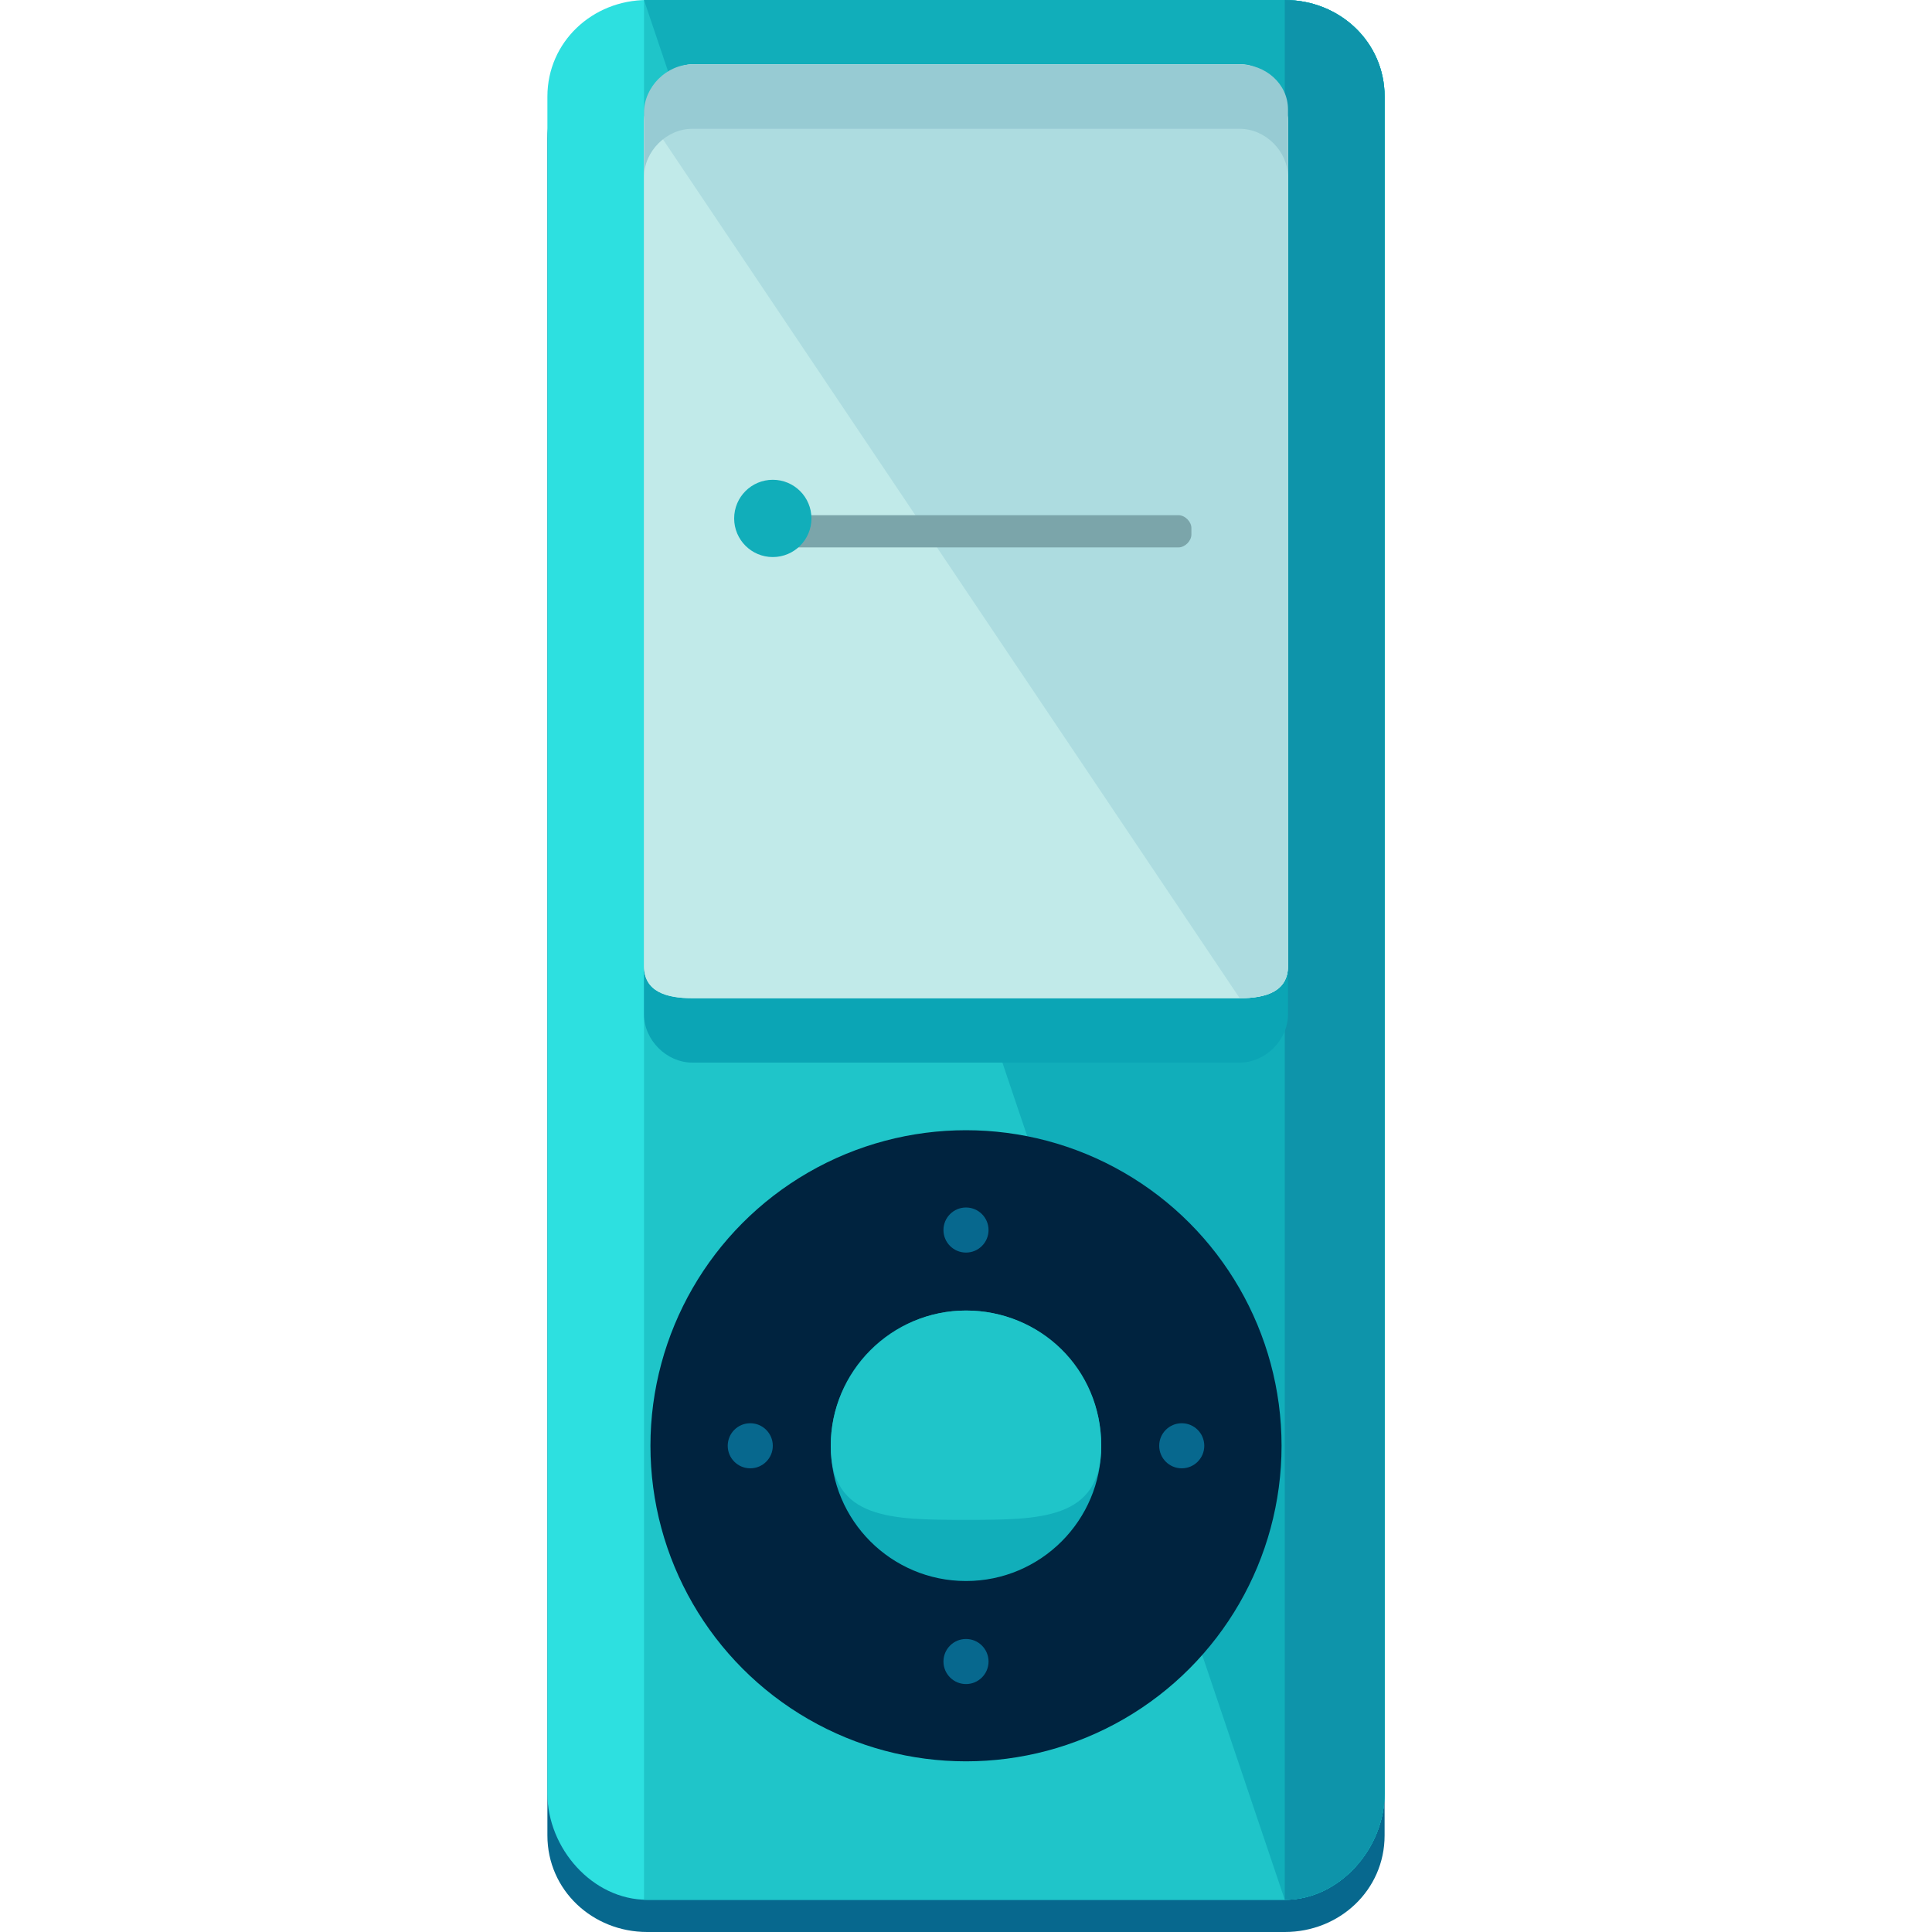
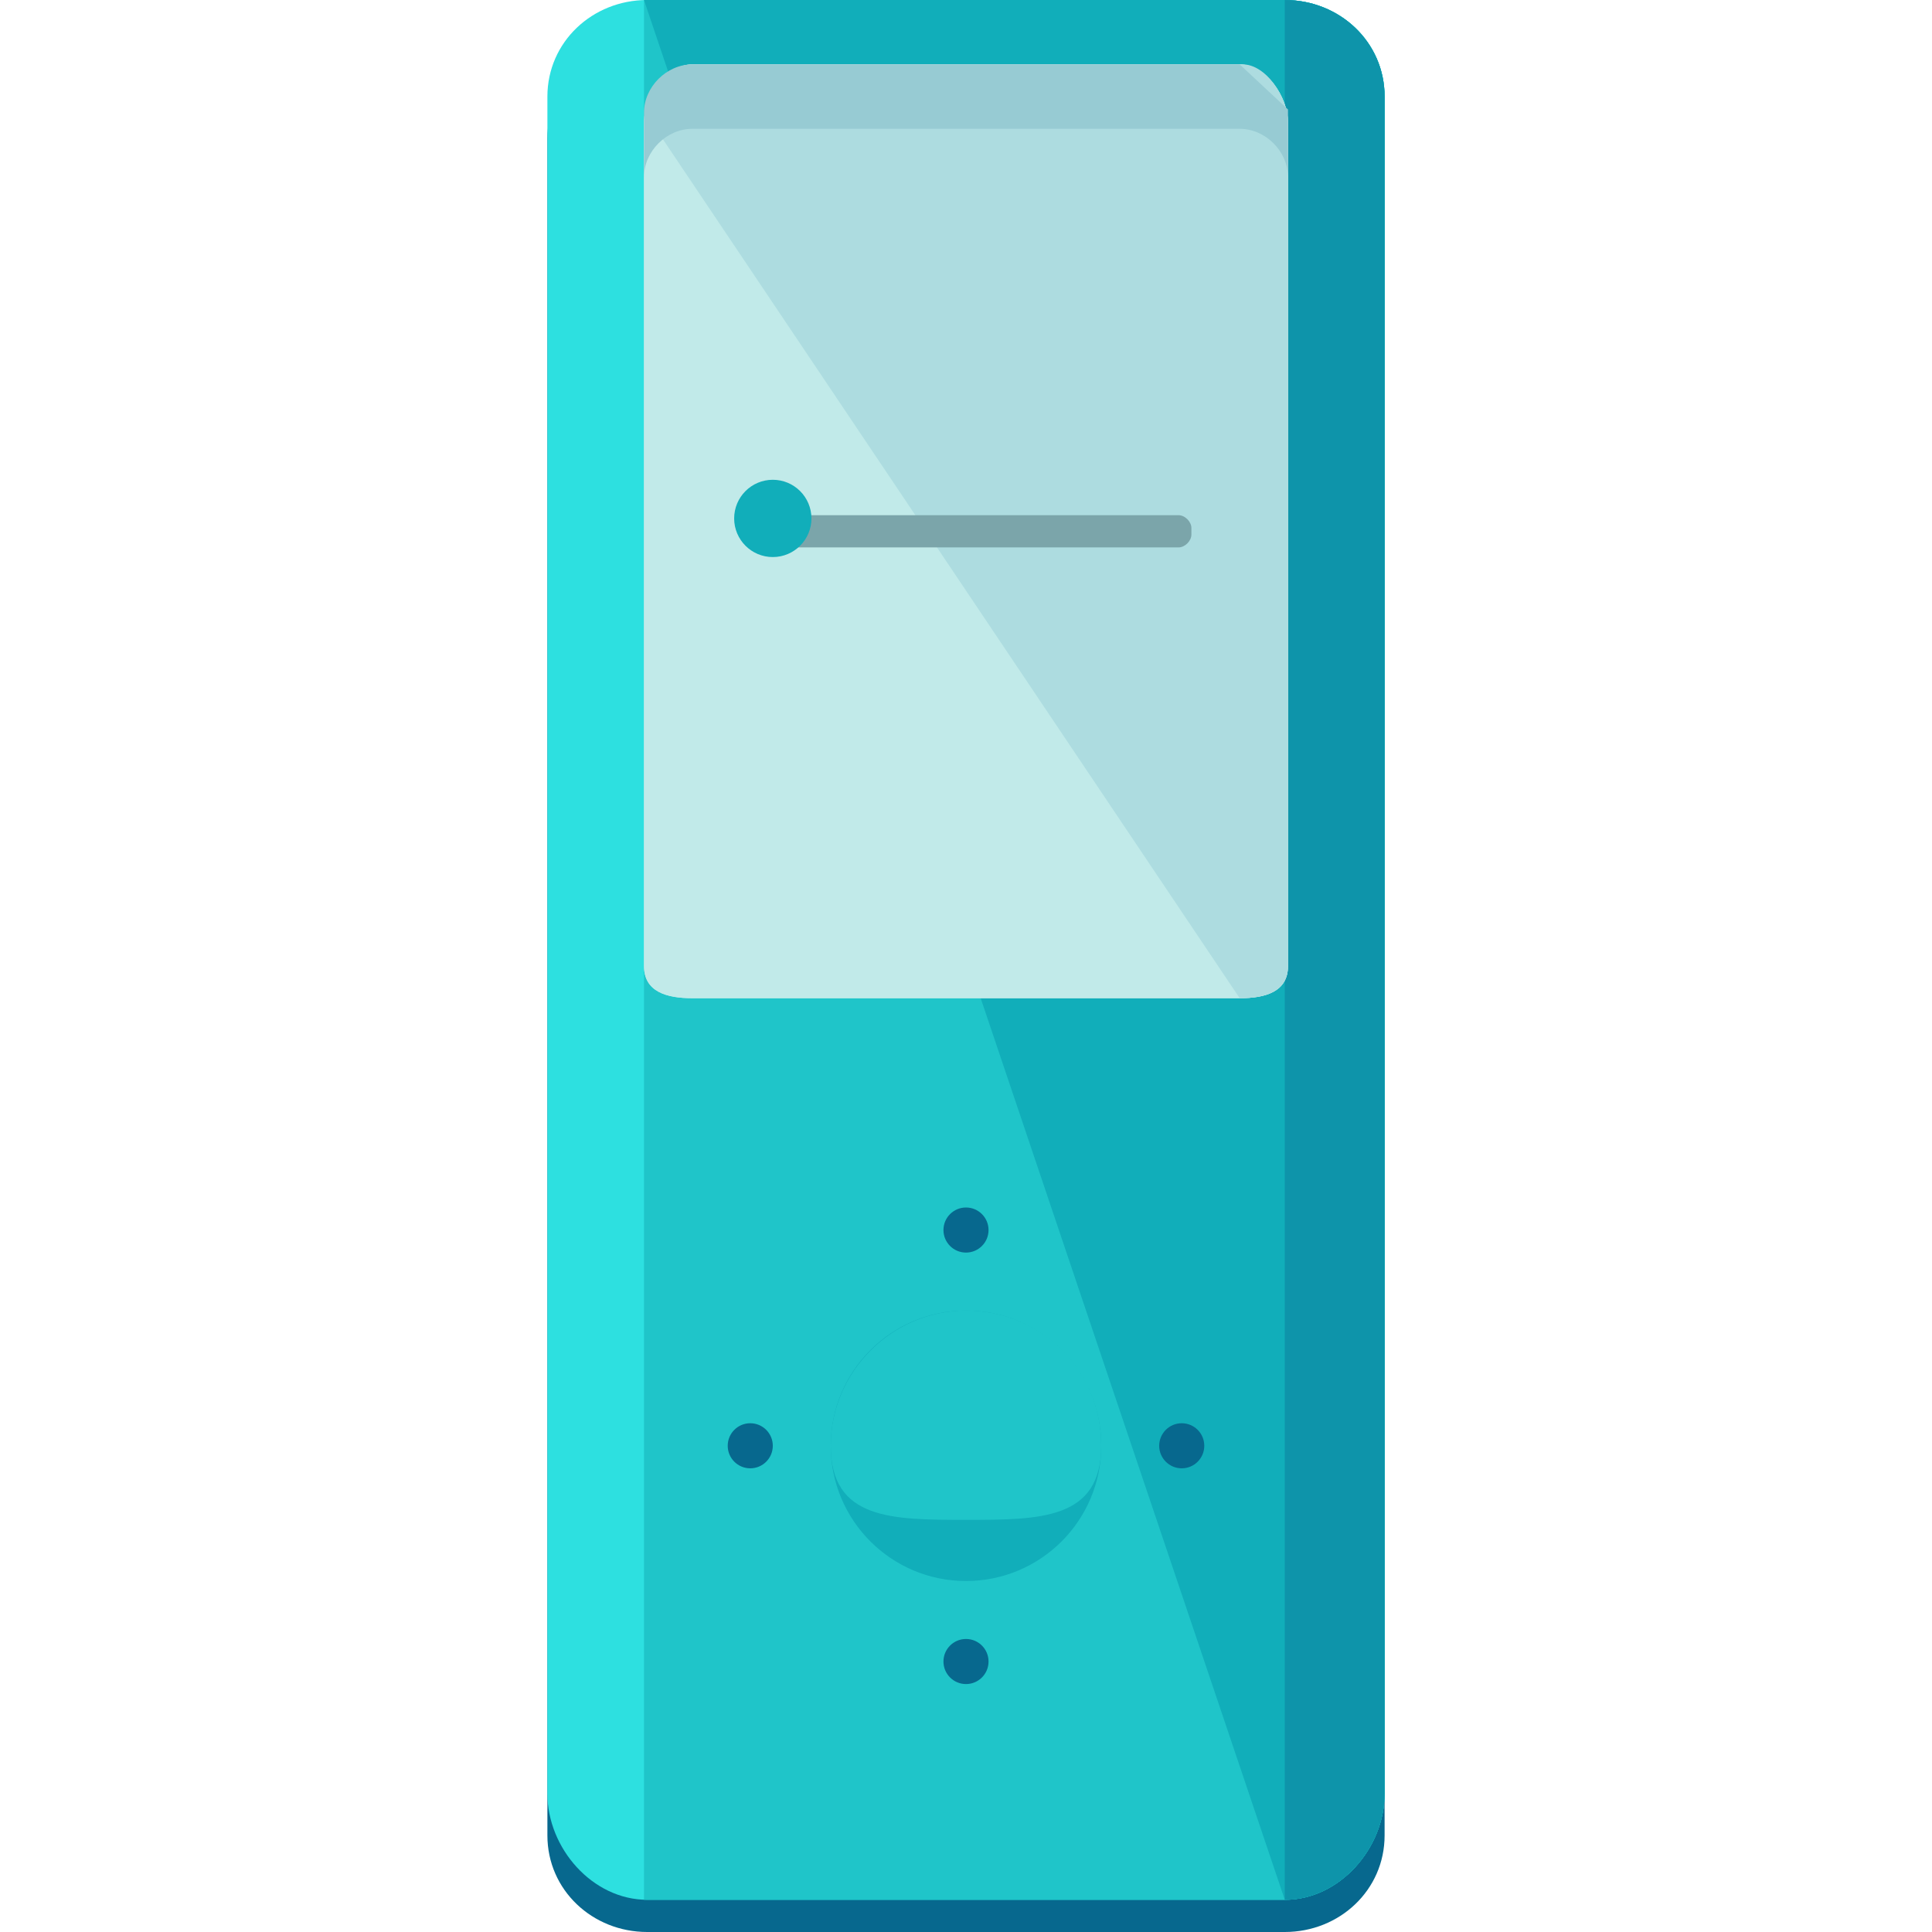
<svg xmlns="http://www.w3.org/2000/svg" height="800px" width="800px" version="1.1" id="Layer_1" viewBox="0 0 480 480" xml:space="preserve">
  <path style="fill:#07688E;" d="M344,456c0,13.6-11.2,24-24.8,24H160.8c-13.6,0-24.8-10.4-24.8-24V34.4C136,20.8,147.2,8,160.8,8  h158.4C332.8,8,344,20.8,344,34.4V456z" />
  <path style="fill:#2DE0E0;" d="M344,445.6c0,13.6-11.2,26.4-24.8,26.4H160.8c-13.6,0-24.8-12.8-24.8-26.4V24c0-13.6,11.2-24,24.8-24  h158.4C332.8,0,344,10.4,344,24V445.6z" />
  <path style="fill:#1FC5C9;" d="M160,0h159.2C332.8,0,344,10.4,344,24v421.6c0,13.6-11.2,26.4-24.8,26.4H160" />
  <path style="fill:#11AEBA;" d="M160,0h159.2C332.8,0,344,10.4,344,24v421.6c0,13.6-11.2,26.4-24.8,26.4" />
  <path style="fill:#0E94AA;" d="M319.2,0C332.8,0,344,10.4,344,24v421.6c0,13.6-11.2,26.4-24.8,26.4" />
-   <path style="fill:#0BA5B5;" d="M320,252c0,6.4-5.6,12-12,12H172c-6.4,0-12-5.6-12-12V44c0-6.4,5.6-12,12-12h136.8  c5.6,0,11.2,5.6,11.2,12V252z" />
  <path id="SVGCleanerId_0" style="fill:#C1EAE9;" d="M172,248c-6.4,0-12-1.6-12-8V30.4c0-6.4,5.6-14.4,12-14.4h136  c6.4,0,12,8,12,14.4V240c0,6.4-5.6,8-12,8H172z" />
  <g>
    <path id="SVGCleanerId_0_1_" style="fill:#C1EAE9;" d="M172,248c-6.4,0-12-1.6-12-8V30.4c0-6.4,5.6-14.4,12-14.4h136   c6.4,0,12,8,12,14.4V240c0,6.4-5.6,8-12,8H172z" />
  </g>
  <path style="fill:#ADDCE0;" d="M160.8,28.8c0-6.4,5.6-12.8,12-12.8h136c5.6,0,11.2,8,11.2,14.4V240c0,6.4-5.6,8-12,8" />
-   <path style="fill:#97CBD3;" d="M308,16H172c-6.4,0-12,5.6-12,12v16c0-6.4,5.6-12,12-12h136c6.4,0,12,5.6,12,12V27.2  C320,20.8,314.4,16,308,16z" />
-   <circle style="fill:#00233F;" cx="240" cy="359.2" r="78.4" />
+   <path style="fill:#97CBD3;" d="M308,16H172c-6.4,0-12,5.6-12,12v16c0-6.4,5.6-12,12-12h136c6.4,0,12,5.6,12,12V27.2  z" />
  <circle style="fill:#11AEBA;" cx="240" cy="359.2" r="33.6" />
  <path style="fill:#1FC5C9;" d="M273.6,359.2c0,18.4-15.2,18.4-33.6,18.4s-33.6,0-33.6-18.4s15.2-33.6,33.6-33.6  S273.6,340,273.6,359.2z" />
  <g>
    <circle style="fill:#07688E;" cx="240" cy="305.6" r="5.6" />
    <circle style="fill:#07688E;" cx="240" cy="412.8" r="5.6" />
    <circle style="fill:#07688E;" cx="293.6" cy="359.2" r="5.6" />
    <circle style="fill:#07688E;" cx="186.4" cy="359.2" r="5.6" />
  </g>
  <path style="fill:#7BA5AA;" d="M296,132.8c0,1.6-1.6,3.2-3.2,3.2H187.2c-1.6,0-3.2-1.6-3.2-3.2v-1.6c0-1.6,1.6-3.2,3.2-3.2h105.6  c1.6,0,3.2,1.6,3.2,3.2V132.8z" />
  <circle style="fill:#11AEBA;" cx="192" cy="128.8" r="9.6" />
</svg>